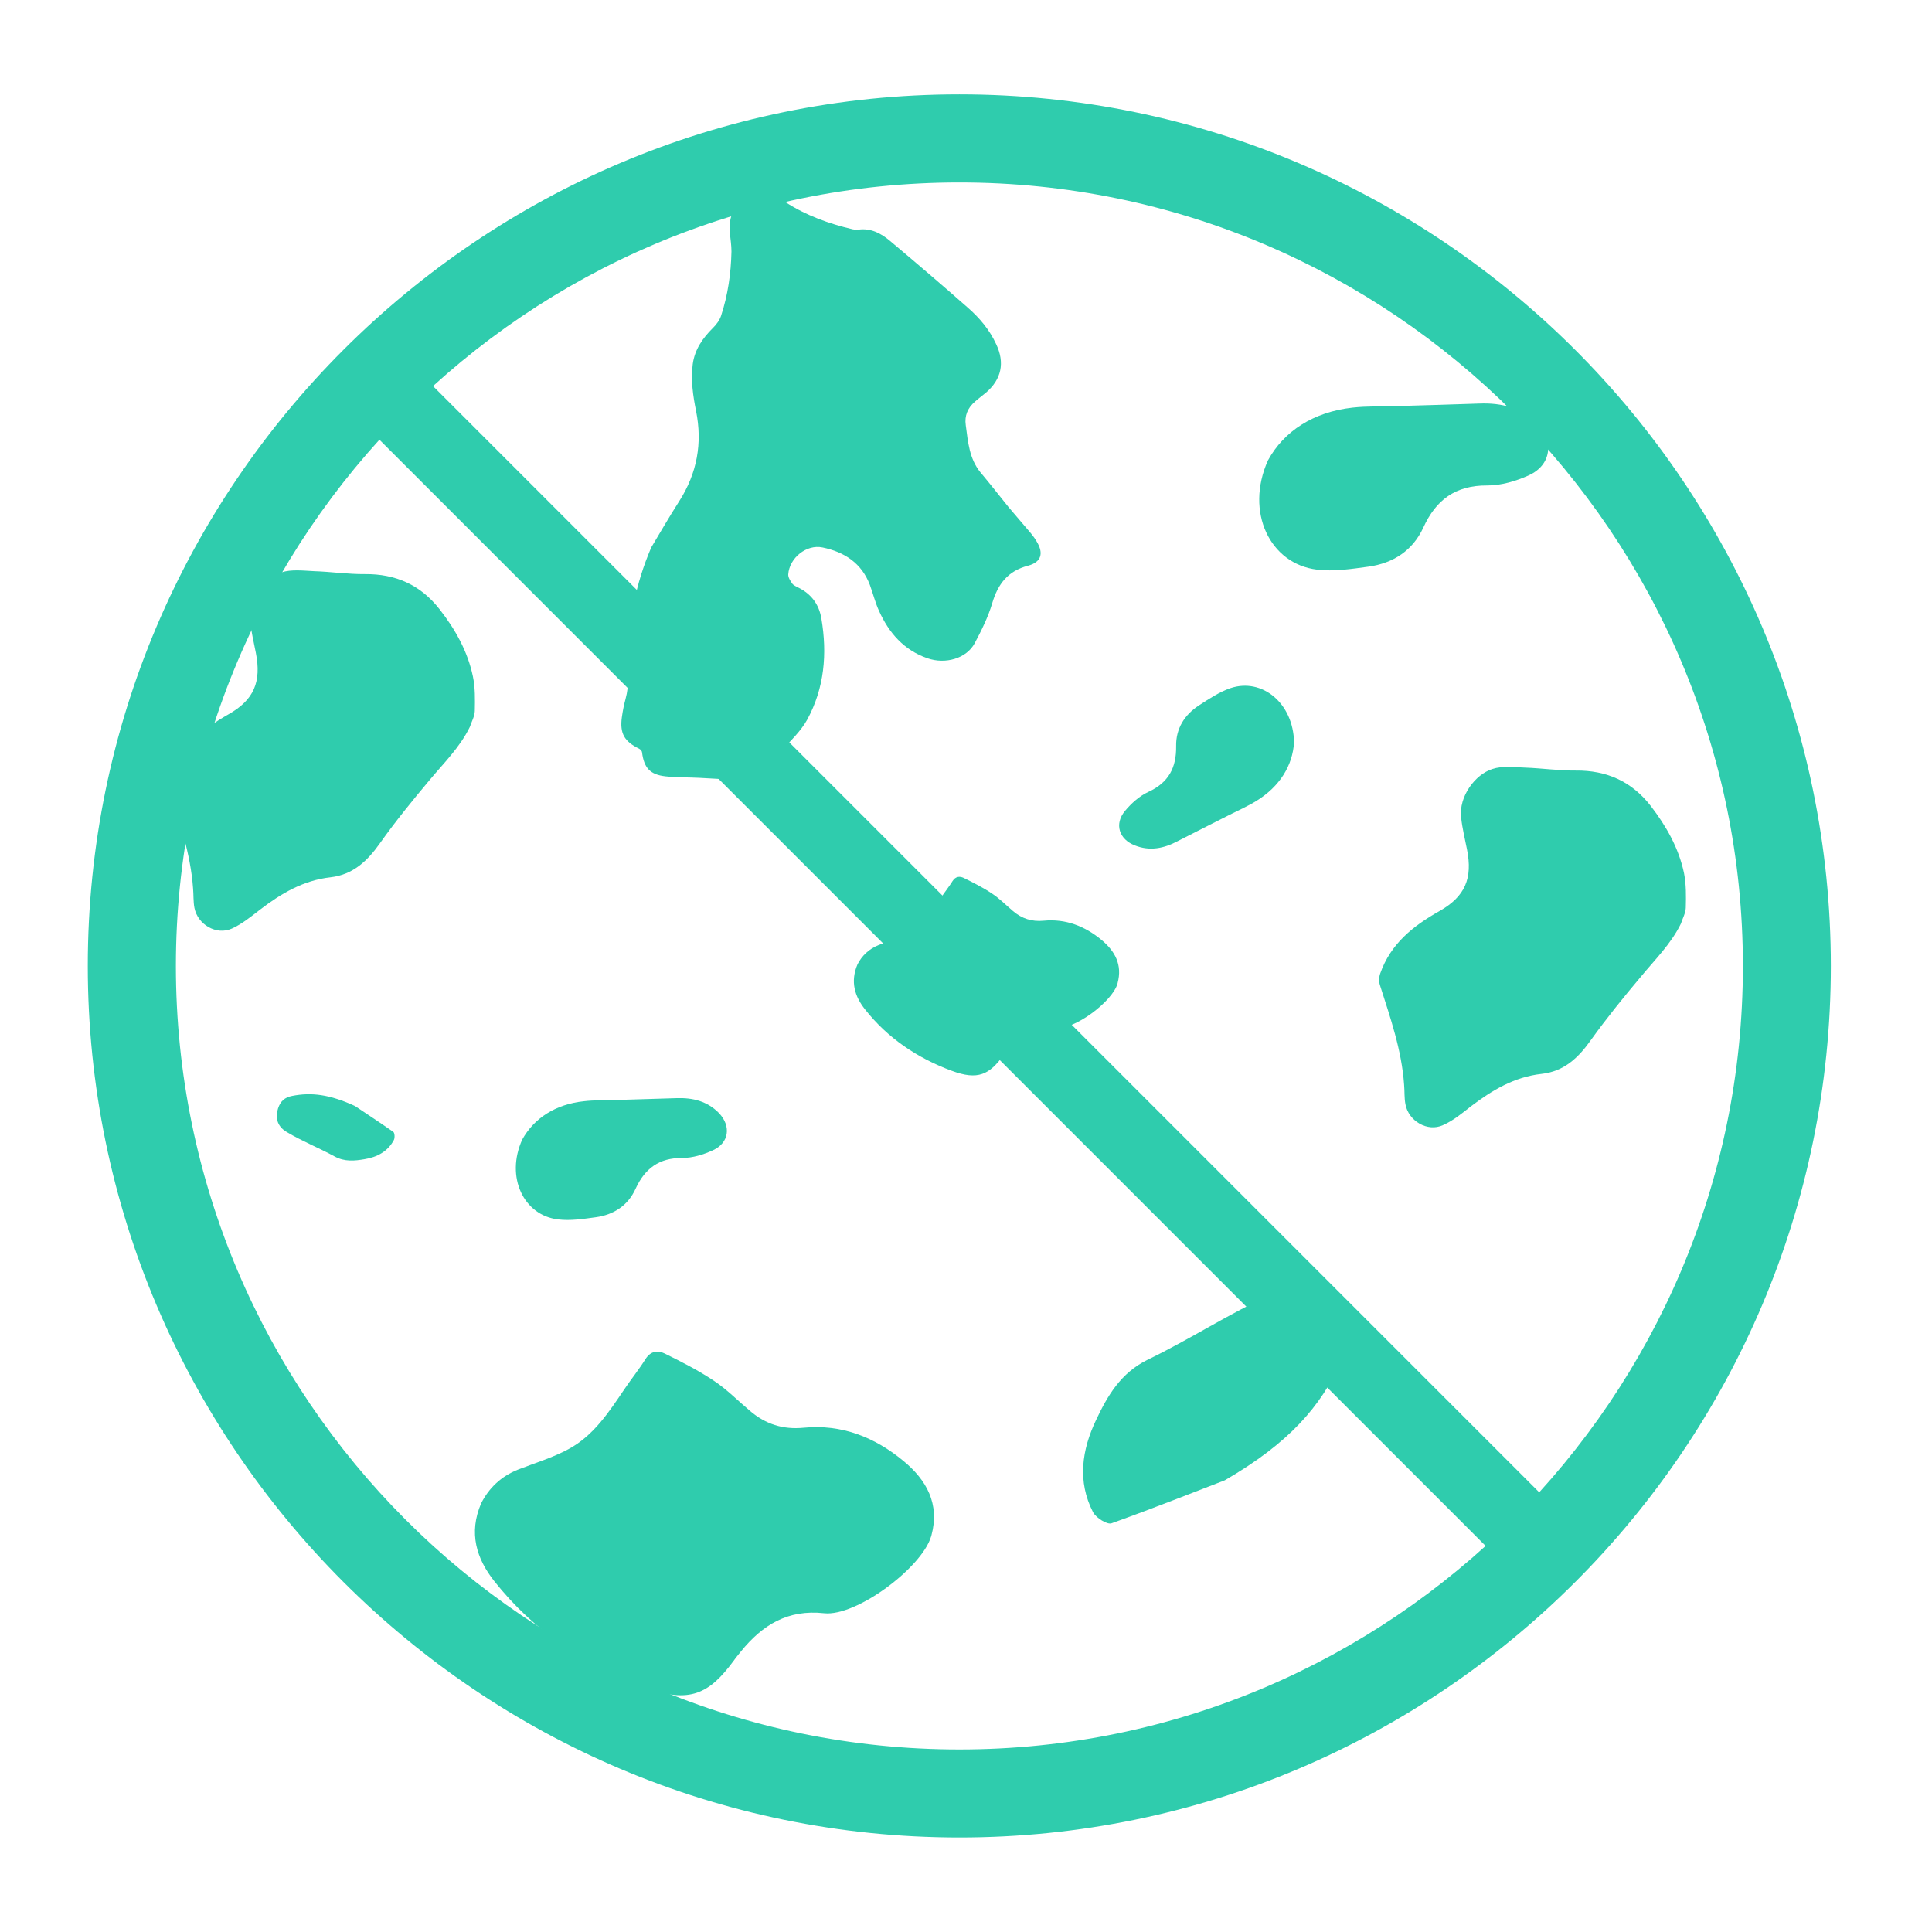
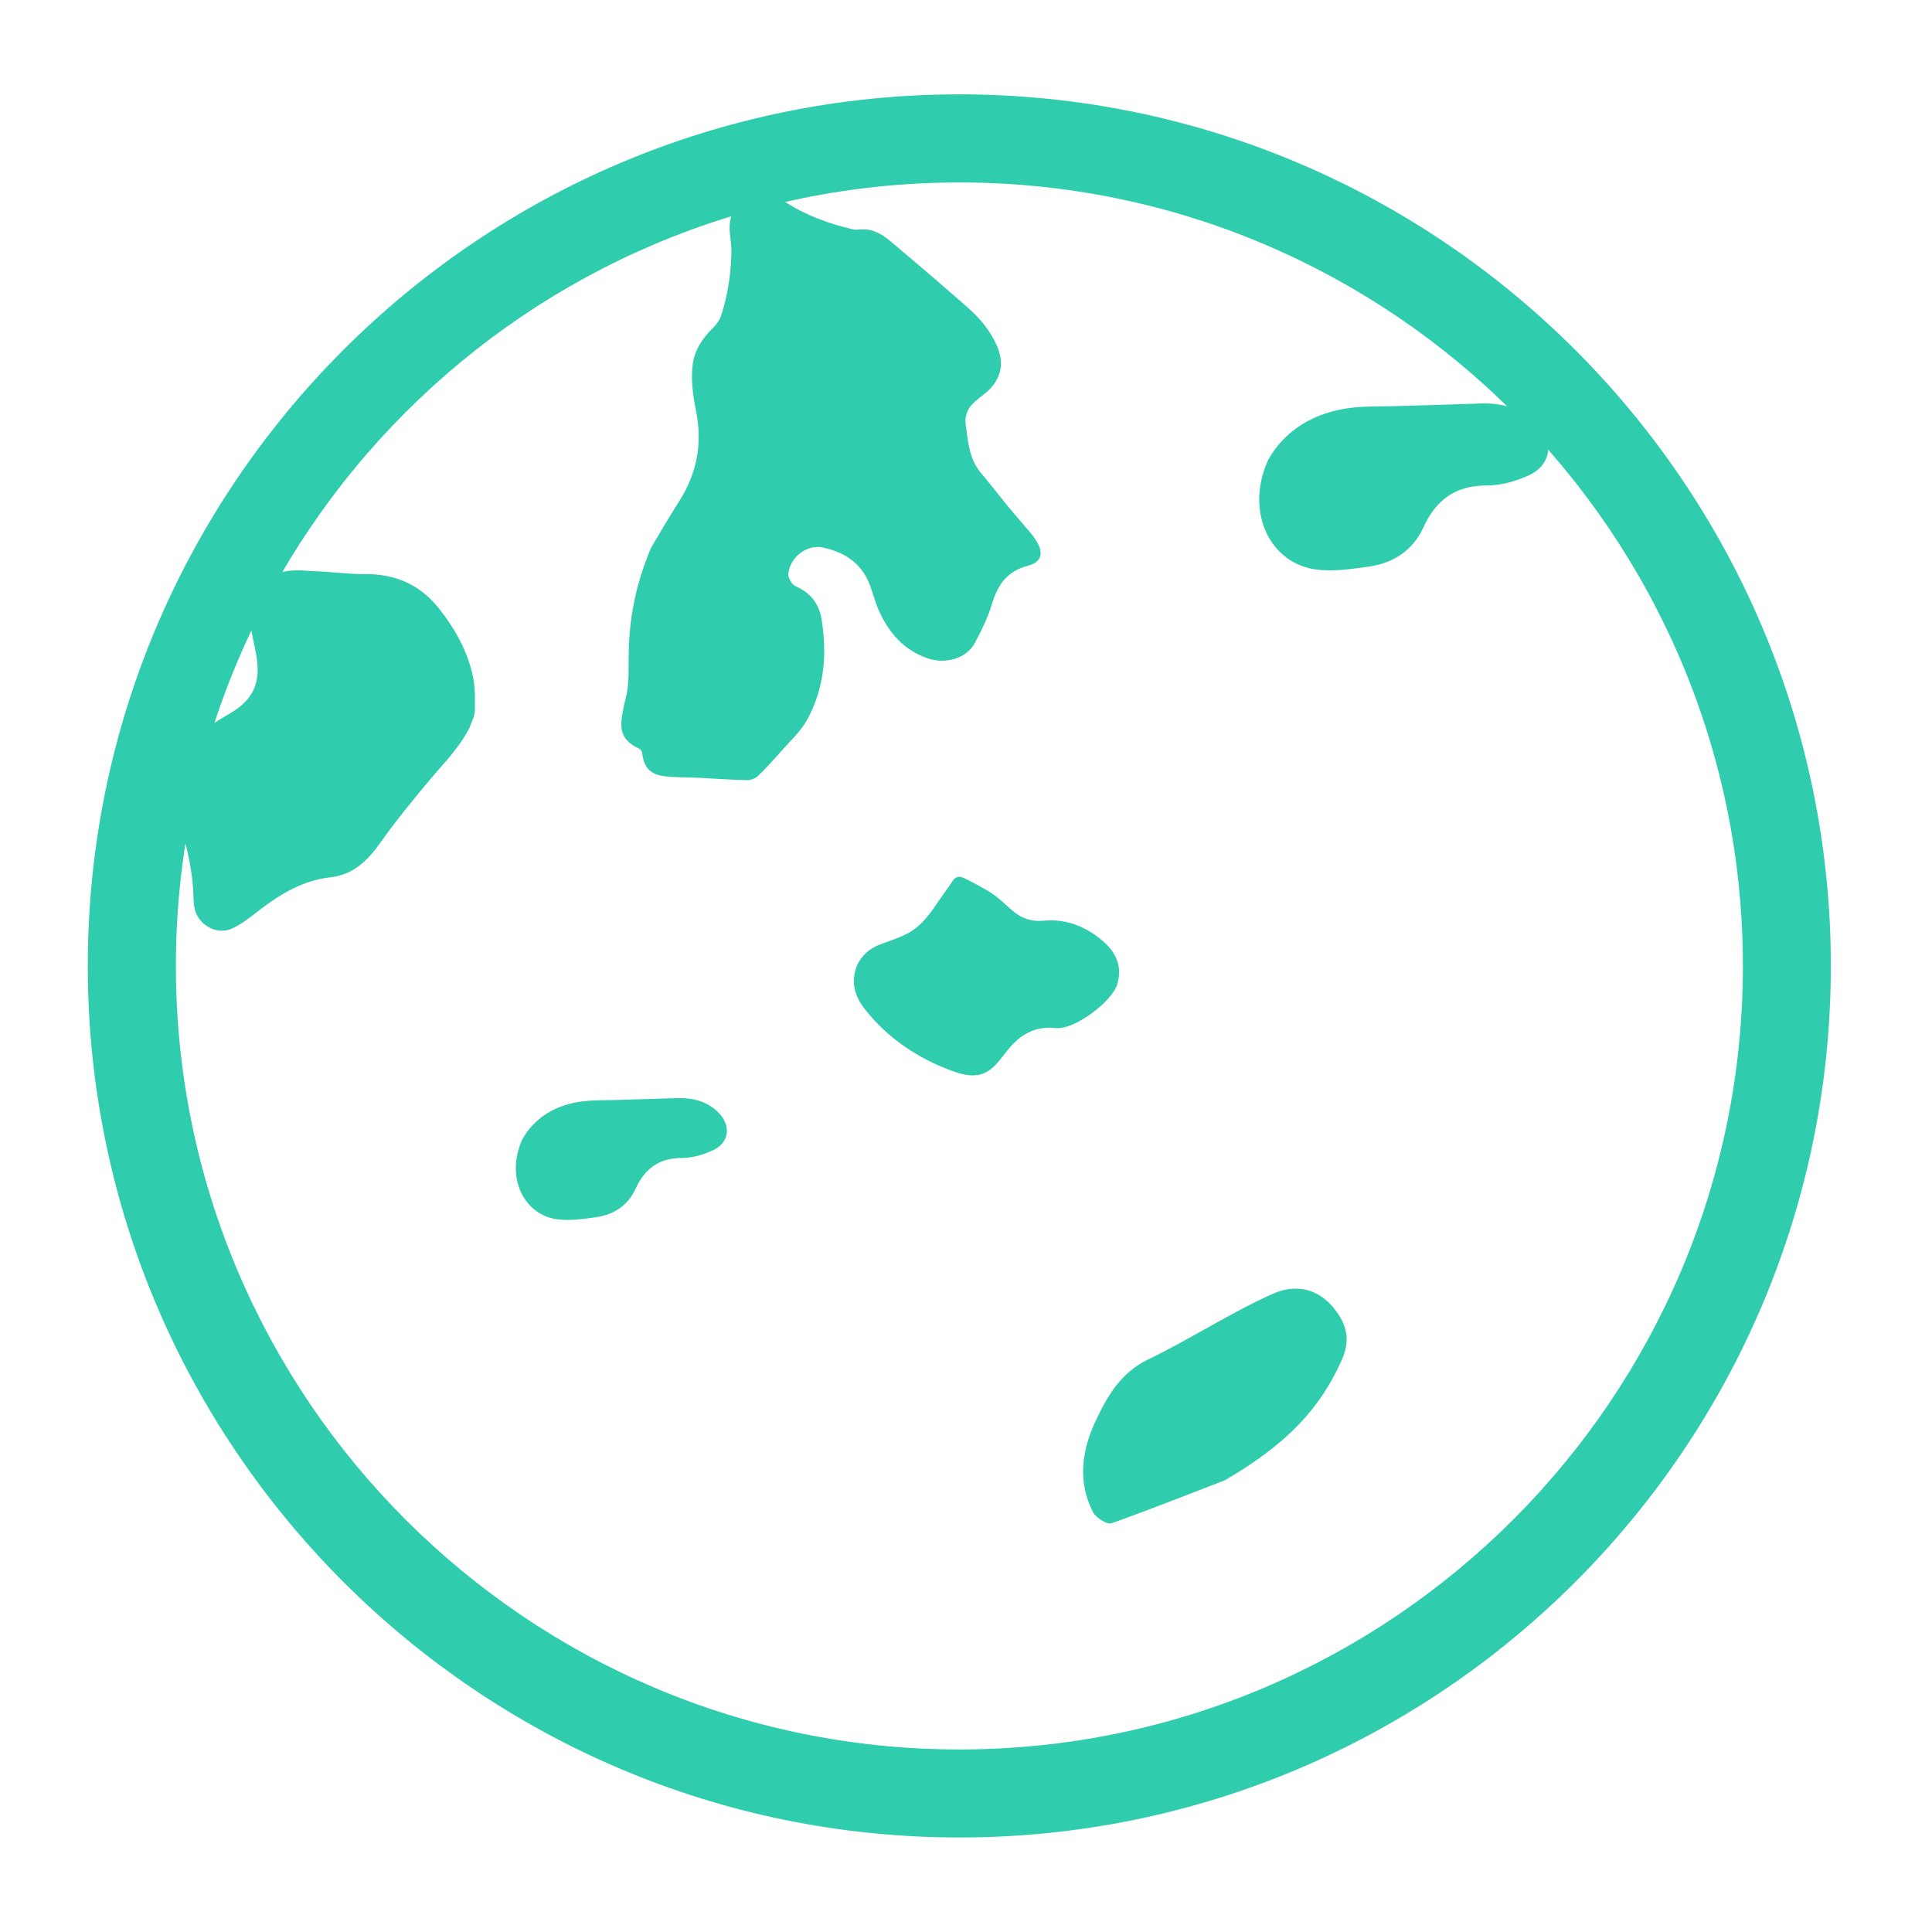
<svg xmlns="http://www.w3.org/2000/svg" version="1.1" id="Layer_1" x="0px" y="0px" width="25px" height="25px" viewBox="0 0 25 25" enable-background="new 0 0 25 25" xml:space="preserve">
  <path fill="#2FCCAD" d="M13.303,7.32c-0.261,0.068-0.39,0.236-0.464,0.486c-0.053,0.18-0.139,0.352-0.227,0.518  c-0.107,0.197-0.377,0.275-0.611,0.194c-0.305-0.106-0.498-0.328-0.626-0.612c-0.049-0.107-0.078-0.225-0.119-0.337  c-0.107-0.284-0.332-0.427-0.612-0.485C10.436,7.04,10.214,7.22,10.2,7.433c-0.002,0.039,0.027,0.084,0.052,0.119  c0.018,0.024,0.053,0.038,0.082,0.053c0.166,0.083,0.265,0.218,0.295,0.4c0.077,0.455,0.039,0.898-0.183,1.306  c-0.085,0.155-0.226,0.283-0.345,0.418c-0.094,0.106-0.189,0.212-0.292,0.311c-0.034,0.033-0.094,0.056-0.142,0.055  c-0.207-0.004-0.414-0.02-0.622-0.03c-0.145-0.007-0.29-0.004-0.432-0.019c-0.202-0.022-0.279-0.11-0.305-0.309  c-0.001-0.02-0.021-0.04-0.038-0.049C8.079,9.595,8.018,9.49,8.047,9.28c0.011-0.079,0.026-0.157,0.047-0.233  c0.052-0.19,0.037-0.385,0.041-0.578c0.007-0.457,0.085-0.9,0.292-1.385C8.524,6.922,8.652,6.7,8.79,6.484  c0.23-0.361,0.301-0.747,0.217-1.166c-0.04-0.198-0.069-0.4-0.043-0.605c0.025-0.19,0.128-0.336,0.26-0.468  c0.044-0.043,0.087-0.1,0.106-0.157c0.089-0.27,0.129-0.55,0.135-0.833c0-0.081-0.013-0.162-0.021-0.243  C9.418,2.75,9.556,2.546,9.785,2.513c0.139-0.02,0.262,0.027,0.376,0.101c0.269,0.174,0.563,0.28,0.872,0.353  c0.023,0.005,0.047,0.008,0.07,0.005c0.165-0.024,0.297,0.047,0.416,0.147c0.337,0.283,0.671,0.568,1.001,0.859  c0.154,0.134,0.285,0.289,0.371,0.477c0.113,0.239,0.068,0.451-0.129,0.623c-0.049,0.041-0.1,0.078-0.146,0.119  c-0.094,0.081-0.137,0.182-0.119,0.306c0.029,0.216,0.045,0.433,0.191,0.611c0.123,0.146,0.242,0.298,0.361,0.446  c0.096,0.115,0.195,0.227,0.291,0.341c0.027,0.034,0.055,0.071,0.076,0.109C13.507,7.16,13.475,7.274,13.303,7.32" />
  <path fill="#2FCCAD" d="M6.119,8.751C6.15,8.897,6.147,9.05,6.144,9.2C6.142,9.27,6.103,9.337,6.08,9.406  c-0.129,0.265-0.338,0.468-0.522,0.689c-0.221,0.264-0.44,0.532-0.639,0.813c-0.163,0.231-0.349,0.41-0.641,0.444  c-0.351,0.039-0.639,0.209-0.912,0.418C3.249,11.86,3.132,11.957,3,12.016c-0.2,0.09-0.442-0.052-0.484-0.268  c-0.016-0.083-0.01-0.17-0.018-0.256c-0.032-0.447-0.178-0.868-0.314-1.291c-0.013-0.044-0.01-0.104,0.005-0.148  c0.134-0.384,0.427-0.616,0.768-0.81c0.331-0.187,0.427-0.421,0.354-0.794c-0.027-0.138-0.06-0.276-0.076-0.416  c-0.03-0.269,0.18-0.554,0.405-0.626c0.13-0.042,0.283-0.023,0.425-0.016c0.219,0.007,0.438,0.04,0.656,0.038  c0.4-0.004,0.722,0.14,0.969,0.457C5.892,8.145,6.051,8.428,6.119,8.751" />
-   <path fill="#2FCCAD" d="M21.791,11.298c0.029,0.145,0.027,0.299,0.023,0.448c-0.002,0.069-0.041,0.138-0.063,0.206  c-0.13,0.266-0.34,0.469-0.521,0.69c-0.223,0.264-0.44,0.533-0.641,0.812c-0.162,0.231-0.349,0.41-0.641,0.442  c-0.352,0.039-0.639,0.211-0.912,0.418c-0.116,0.091-0.232,0.188-0.366,0.246c-0.198,0.09-0.442-0.053-0.483-0.268  c-0.017-0.082-0.01-0.17-0.018-0.256c-0.031-0.447-0.178-0.867-0.313-1.29c-0.014-0.045-0.012-0.104,0.004-0.149  c0.135-0.385,0.427-0.617,0.769-0.809c0.33-0.188,0.429-0.422,0.354-0.796c-0.027-0.139-0.062-0.276-0.076-0.415  c-0.031-0.27,0.18-0.555,0.404-0.626c0.129-0.043,0.281-0.023,0.426-0.018c0.218,0.008,0.438,0.04,0.654,0.038  c0.4-0.004,0.723,0.141,0.969,0.457C21.563,10.692,21.723,10.975,21.791,11.298" />
  <path fill="#2FCCAD" d="M14.462,12.72c0,0.003-0.001,0.007-0.002,0.01c-0.069,0.233-0.56,0.6-0.801,0.573  c-0.271-0.029-0.462,0.088-0.621,0.286c-0.019,0.023-0.037,0.045-0.055,0.069c-0.18,0.244-0.326,0.326-0.67,0.197  c-0.438-0.162-0.825-0.42-1.119-0.793c-0.133-0.167-0.194-0.359-0.098-0.583c0.057-0.112,0.149-0.201,0.278-0.252  c0.125-0.048,0.255-0.088,0.374-0.15c0.188-0.101,0.303-0.278,0.42-0.449c0.051-0.077,0.109-0.148,0.158-0.227  c0.038-0.06,0.091-0.066,0.144-0.041c0.125,0.062,0.251,0.125,0.367,0.203c0.097,0.064,0.181,0.15,0.272,0.227  c0.115,0.097,0.242,0.139,0.397,0.124c0.284-0.027,0.532,0.07,0.748,0.249C14.428,12.308,14.525,12.484,14.462,12.72" />
-   <path fill="#2FCCAD" d="M12.053,19.866c-0.002,0.005-0.002,0.01-0.005,0.017c-0.121,0.404-0.968,1.038-1.385,0.992  c-0.47-0.051-0.797,0.152-1.075,0.494c-0.032,0.041-0.065,0.079-0.095,0.122c-0.312,0.422-0.564,0.563-1.16,0.342  c-0.758-0.28-1.427-0.728-1.938-1.374c-0.229-0.29-0.334-0.622-0.169-1.006c0.099-0.196,0.257-0.35,0.481-0.438  c0.216-0.084,0.442-0.152,0.647-0.262c0.326-0.174,0.524-0.479,0.726-0.777c0.088-0.131,0.189-0.256,0.273-0.39  c0.066-0.104,0.158-0.116,0.249-0.071c0.215,0.106,0.434,0.217,0.635,0.352c0.168,0.111,0.313,0.26,0.47,0.392  c0.2,0.169,0.422,0.242,0.692,0.216c0.489-0.048,0.92,0.121,1.293,0.431C11.988,19.15,12.163,19.46,12.053,19.866" />
  <path fill="#2FCCAD" d="M9.305,14.405c0.158,0.167,0.13,0.384-0.079,0.479c-0.123,0.057-0.264,0.1-0.397,0.1  c-0.3-0.002-0.484,0.136-0.604,0.397C8.126,15.6,7.942,15.719,7.71,15.751c-0.162,0.022-0.33,0.048-0.49,0.028  c-0.444-0.053-0.681-0.547-0.463-1.032c0.152-0.276,0.43-0.458,0.798-0.497c0.137-0.016,0.276-0.012,0.414-0.016  c0.262-0.008,0.525-0.016,0.787-0.024C8.966,14.203,9.155,14.25,9.305,14.405" />
  <path fill="#2FCCAD" d="M19.895,5.49c0.215,0.228,0.178,0.525-0.108,0.659c-0.168,0.076-0.361,0.134-0.544,0.133  c-0.41-0.002-0.662,0.186-0.826,0.546c-0.137,0.297-0.389,0.459-0.706,0.504c-0.222,0.03-0.451,0.066-0.669,0.039  c-0.609-0.073-0.934-0.746-0.635-1.413c0.207-0.379,0.589-0.627,1.093-0.683c0.188-0.021,0.378-0.014,0.565-0.02  c0.359-0.011,0.72-0.02,1.078-0.033C19.432,5.211,19.688,5.275,19.895,5.49" />
-   <path fill="#2FCCAD" d="M14.686,10.94c-0.205-0.078-0.27-0.277-0.129-0.446c0.082-0.099,0.188-0.194,0.303-0.247  c0.262-0.12,0.363-0.314,0.359-0.591c-0.004-0.228,0.107-0.405,0.295-0.528c0.131-0.085,0.266-0.175,0.41-0.224  c0.406-0.135,0.811,0.193,0.821,0.702c-0.019,0.301-0.185,0.571-0.486,0.757c-0.11,0.068-0.233,0.122-0.351,0.182  c-0.223,0.113-0.448,0.226-0.672,0.341C15.061,10.979,14.877,11.016,14.686,10.94" />
-   <path fill="#2FCCAD" d="M5.089,14.646c0.019,0.014,0.022,0.078,0.008,0.105c-0.079,0.15-0.219,0.223-0.38,0.249  c-0.13,0.022-0.258,0.035-0.388-0.036c-0.203-0.111-0.421-0.197-0.619-0.316c-0.127-0.074-0.15-0.191-0.111-0.308  c0.03-0.09,0.086-0.141,0.182-0.159c0.247-0.048,0.483-0.021,0.813,0.131C4.699,14.383,4.896,14.512,5.089,14.646" />
  <path fill="#2FCCAD" d="M14.384,19.711c-0.057,0.021-0.2-0.07-0.239-0.141c-0.207-0.4-0.146-0.81,0.039-1.197  c0.148-0.313,0.319-0.607,0.664-0.777c0.551-0.265,1.064-0.604,1.617-0.852c0.354-0.158,0.643-0.031,0.83,0.229  c0.145,0.199,0.172,0.397,0.066,0.629c-0.271,0.604-0.684,1.072-1.512,1.553C15.544,19.271,14.967,19.502,14.384,19.711" />
  <path fill="#2FCCAD" d="M12.414,23.777c-6.219,0-11.278-5.061-11.278-11.278c0-6.219,5.06-11.278,11.278-11.278  c6.218,0,11.277,5.061,11.277,11.279C23.691,18.718,18.633,23.777,12.414,23.777 M12.414,2.361C6.824,2.361,2.276,6.91,2.276,12.5  c0,5.589,4.548,10.138,10.138,10.138c5.59,0,10.139-4.549,10.139-10.138C22.553,6.91,18.004,2.361,12.414,2.361" />
-   <rect x="1.493" y="12.009" transform="matrix(-0.707 -0.707 0.707 -0.707 12.355 30.116)" fill="#2FCCAD" width="21.844" height="0.981" />
</svg>